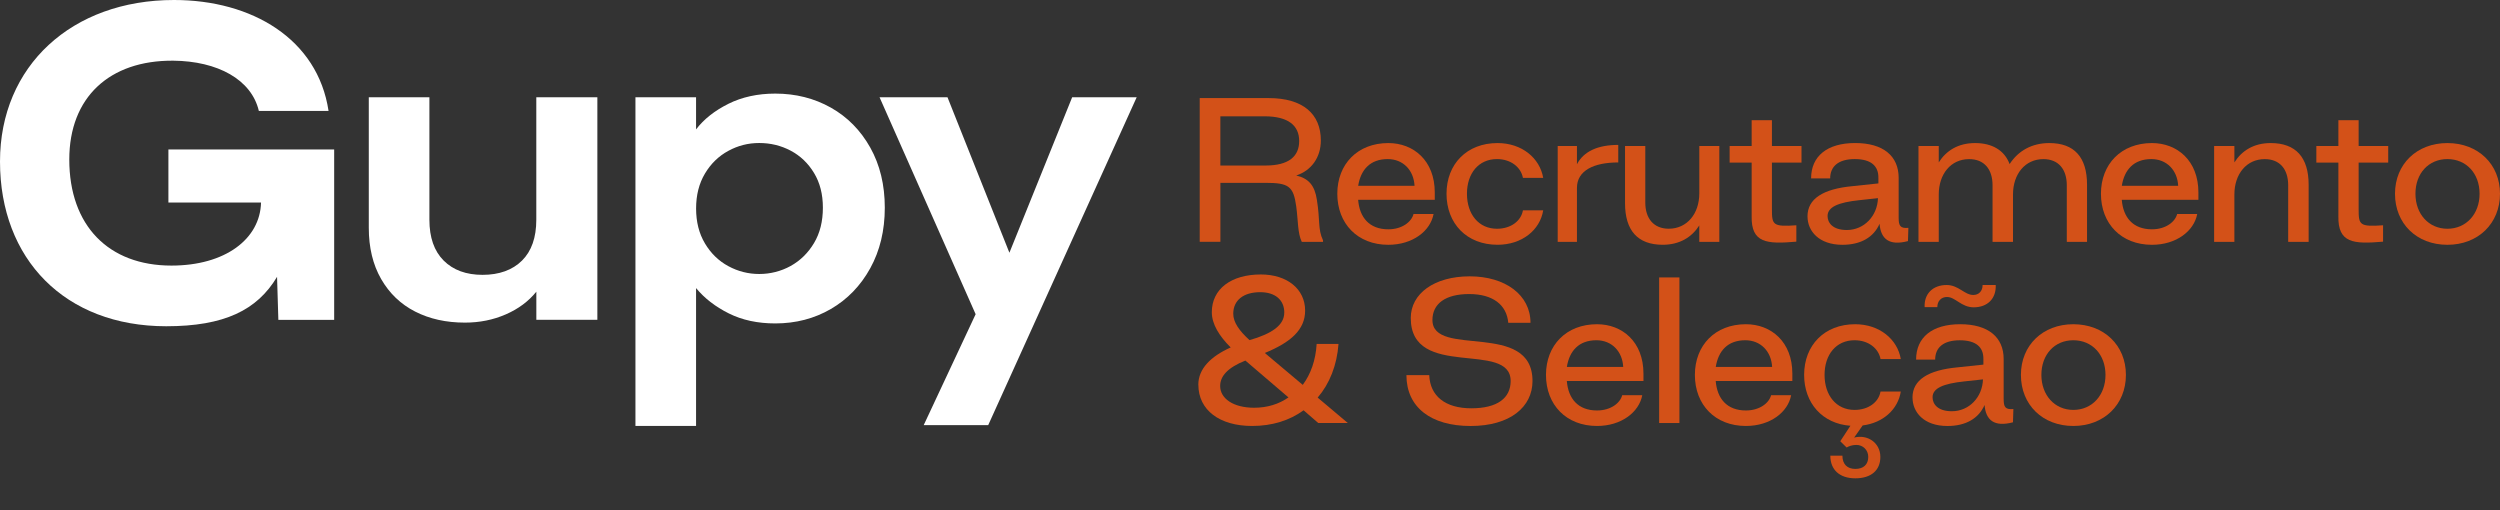
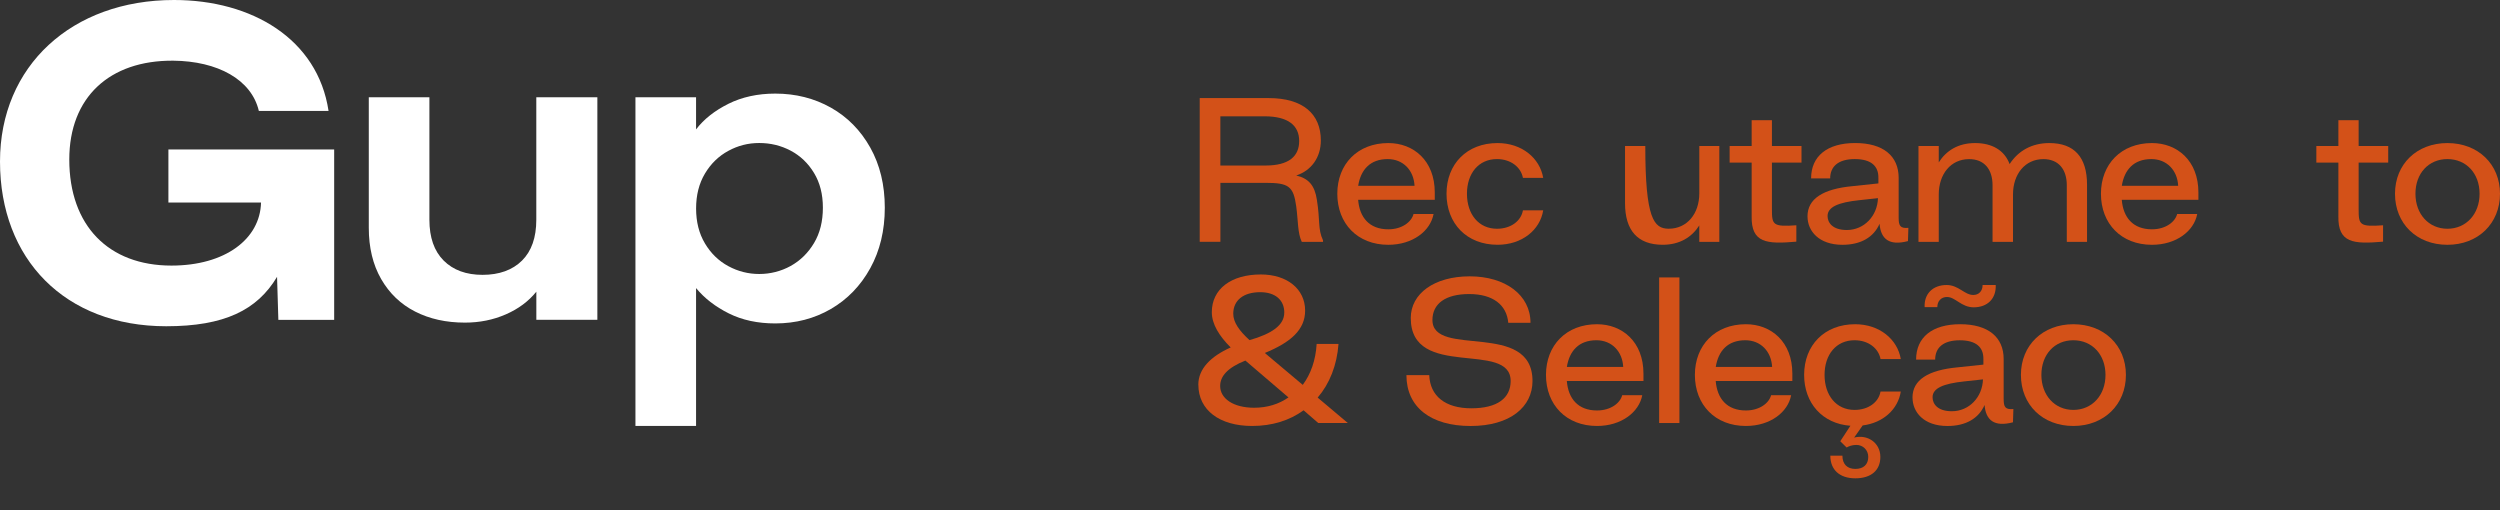
<svg xmlns="http://www.w3.org/2000/svg" width="196" height="40" viewBox="0 0 196 40" fill="none">
  <rect x="0" y="0" width="196" height="40" fill="#333333" stroke="none" />
  <path d="M0 12.664C0 5.167 5.633 0 13.642 0C19.75 0 24.908 3.056 25.758 8.695H20.293C19.717 6.238 17.068 4.789 13.575 4.757C8.587 4.724 5.432 7.624 5.432 12.505C5.432 17.701 8.52 20.822 13.441 20.822C17.649 20.822 20.397 18.743 20.465 15.876H13.203V11.719H26.199V25.076H21.823L21.721 21.704C20.159 24.32 17.58 25.578 13.034 25.578C5.089 25.578 0 20.317 0 12.664Z" fill="white" />
  <path d="M46.833 7.624V25.074H42.049V22.868C41.438 23.624 40.641 24.219 39.655 24.647C38.672 25.078 37.602 25.293 36.448 25.293C34.978 25.293 33.677 25.005 32.545 24.426C31.413 23.848 30.527 22.997 29.881 21.875C29.236 20.753 28.913 19.414 28.913 17.858V7.624H33.665V17.231C33.665 18.616 34.037 19.683 34.784 20.43C35.532 21.177 36.55 21.548 37.838 21.548C39.127 21.548 40.179 21.174 40.926 20.43C41.674 19.686 42.046 18.619 42.046 17.231V7.624H46.83H46.833Z" fill="white" />
  <path d="M57.098 8.142C58.173 7.607 59.4 7.338 60.78 7.338C62.386 7.338 63.839 7.707 65.142 8.439C66.443 9.175 67.471 10.219 68.231 11.574C68.988 12.929 69.368 14.498 69.368 16.284C69.368 18.07 68.988 19.649 68.231 21.025C67.473 22.401 66.443 23.465 65.142 24.223C63.841 24.979 62.386 25.357 60.78 25.357C59.4 25.357 58.183 25.095 57.133 24.569C56.081 24.044 55.227 23.382 54.571 22.585V33.391H49.819V7.624H54.571V10.145C55.182 9.347 56.023 8.679 57.098 8.144V8.142ZM63.819 13.56C63.355 12.793 62.744 12.212 61.987 11.811C61.23 11.412 60.408 11.212 59.526 11.212C58.645 11.212 57.858 11.417 57.101 11.827C56.344 12.237 55.733 12.83 55.269 13.606C54.804 14.383 54.574 15.298 54.574 16.346C54.574 17.395 54.804 18.31 55.269 19.087C55.733 19.863 56.344 20.458 57.101 20.866C57.858 21.276 58.667 21.481 59.526 21.481C60.385 21.481 61.23 21.271 61.987 20.852C62.744 20.432 63.355 19.833 63.819 19.056C64.283 18.28 64.514 17.356 64.514 16.284C64.514 15.213 64.281 14.325 63.819 13.56Z" fill="white" />
-   <path d="M89.117 7.624L77.476 33.329H72.419L76.49 24.634L68.956 7.624H74.283L79.137 19.815L84.058 7.624H89.115H89.117Z" fill="white" />
  <path d="M94.058 18.96V7.69H99.46C102.153 7.69 103.554 8.933 103.554 11.014C103.554 12.329 102.821 13.369 101.625 13.758C102.59 13.989 103.072 14.523 103.243 15.666C103.509 17.284 103.305 17.95 103.725 18.845V18.96H102.059C101.731 18.28 101.779 17.328 101.625 16.185C101.406 14.611 101.049 14.335 99.226 14.335H95.679V18.957H94.06L94.058 18.96ZM95.676 12.977H99.224C101.046 12.977 101.856 12.256 101.856 11.055C101.856 9.854 101.014 9.119 99.147 9.119H95.676V12.977Z" fill="#D35118" />
  <path d="M104.845 15.19C104.845 12.864 106.434 11.216 108.844 11.216C110.82 11.216 112.486 12.59 112.486 15.088V15.666H106.478C106.587 17.04 107.35 17.978 108.844 17.978C109.934 17.978 110.666 17.386 110.82 16.78H112.392C112.144 18.109 110.758 19.192 108.844 19.192C106.431 19.192 104.845 17.531 104.845 15.19ZM110.9 14.567C110.838 13.339 109.996 12.472 108.8 12.472C107.414 12.472 106.682 13.311 106.481 14.567H110.902H110.9Z" fill="#D35118" />
  <path d="M113.407 15.19C113.407 12.864 114.996 11.216 117.407 11.216C119.306 11.216 120.721 12.387 120.987 13.947H119.398C119.242 13.108 118.45 12.472 117.36 12.472C115.927 12.472 115.009 13.585 115.009 15.19C115.009 16.793 115.927 17.934 117.36 17.934C118.464 17.934 119.259 17.312 119.398 16.489H120.987C120.739 18.036 119.321 19.19 117.407 19.19C114.994 19.19 113.407 17.529 113.407 15.187V15.19Z" fill="#D35118" />
-   <path d="M122.124 18.96V11.447H123.633V12.878C124.162 11.866 125.267 11.361 126.871 11.361V12.735C124.957 12.735 123.633 13.371 123.633 14.729V18.962H122.124V18.96Z" fill="#D35118" />
-   <path d="M134.795 11.447V18.96H133.224V17.674C132.648 18.584 131.699 19.19 130.359 19.19C128.398 19.19 127.402 18.077 127.402 15.925V11.444H128.991V15.881C128.991 17.137 129.661 17.932 130.828 17.932C132.261 17.932 133.226 16.761 133.226 15.157V11.444H134.798L134.795 11.447Z" fill="#D35118" />
+   <path d="M134.795 11.447V18.96H133.224V17.674C132.648 18.584 131.699 19.19 130.359 19.19C128.398 19.19 127.402 18.077 127.402 15.925V11.444H128.991C128.991 17.137 129.661 17.932 130.828 17.932C132.261 17.932 133.226 16.761 133.226 15.157V11.444H134.798L134.795 11.447Z" fill="#D35118" />
  <path d="M140.833 18.946C138.514 19.149 137.285 19.061 137.33 16.939V12.749H135.602V11.449H137.33V9.426H138.919V11.449H141.238V12.749H138.919V16.39C138.919 17.632 138.981 17.791 140.833 17.662V18.948V18.946Z" fill="#D35118" />
  <path d="M141.707 16.966C141.707 15.579 142.936 14.814 145.21 14.597L147.266 14.38V13.947C147.281 13.023 146.705 12.472 145.414 12.472C144.123 12.472 143.485 13.051 143.485 13.989H141.99C141.99 12.24 143.251 11.214 145.446 11.214C147.641 11.214 148.855 12.226 148.855 13.945V17.081C148.855 17.704 148.979 17.92 149.617 17.863L149.584 18.902C148.105 19.292 147.452 18.729 147.357 17.545C146.906 18.584 145.91 19.192 144.448 19.192C142.596 19.192 141.709 18.109 141.709 16.966H141.707ZM147.233 15.535L145.771 15.694C144.12 15.867 143.281 16.229 143.281 16.936C143.281 17.457 143.671 18.033 144.79 18.033C146.143 18.033 147.189 16.936 147.233 15.533V15.535Z" fill="#D35118" />
  <path d="M150.409 18.96V11.447H151.998V12.733C152.574 11.822 153.507 11.216 154.845 11.216C156.183 11.216 157.149 11.781 157.554 12.864C158.239 11.809 159.311 11.216 160.667 11.216C162.628 11.216 163.624 12.329 163.624 14.482V18.962H162.037V14.526C162.037 13.267 161.384 12.475 160.2 12.475C158.768 12.475 157.819 13.645 157.819 15.249V18.962H156.216V14.526C156.216 13.267 155.563 12.475 154.378 12.475C152.946 12.475 151.998 13.645 151.998 15.249V18.962H150.409V18.96Z" fill="#D35118" />
  <path d="M164.714 15.19C164.714 12.864 166.303 11.216 168.713 11.216C170.689 11.216 172.355 12.59 172.355 15.088V15.666H166.347C166.456 17.04 167.219 17.978 168.713 17.978C169.803 17.978 170.535 17.386 170.689 16.78H172.261C172.013 18.109 170.627 19.192 168.713 19.192C166.3 19.192 164.714 17.531 164.714 15.19ZM170.769 14.567C170.707 13.339 169.865 12.472 168.669 12.472C167.283 12.472 166.551 13.311 166.35 14.567H170.771H170.769Z" fill="#D35118" />
-   <path d="M173.587 18.96V11.447H175.176V12.733C175.752 11.822 176.685 11.216 178.023 11.216C179.984 11.216 180.997 12.329 180.997 14.482V18.962H179.394V14.526C179.394 13.267 178.741 12.475 177.556 12.475C176.124 12.475 175.176 13.645 175.176 15.249V18.962H173.587V18.96Z" fill="#D35118" />
  <path d="M186.832 18.946C184.513 19.149 183.284 19.061 183.329 16.939V12.749H181.601V11.449H183.329V9.426H184.917V11.449H187.236V12.749H184.917V16.39C184.917 17.632 184.98 17.791 186.832 17.662V18.948V18.946Z" fill="#D35118" />
  <path d="M187.768 15.19C187.768 12.864 189.481 11.216 191.876 11.216C194.272 11.216 196 12.864 196 15.19C196 17.515 194.287 19.192 191.876 19.192C189.466 19.192 187.768 17.531 187.768 15.19ZM194.399 15.19C194.399 13.599 193.356 12.472 191.876 12.472C190.397 12.472 189.371 13.599 189.371 15.19C189.371 16.78 190.414 17.934 191.876 17.934C193.339 17.934 194.399 16.793 194.399 15.19Z" fill="#D35118" />
  <path d="M93.948 30.16C93.948 28.932 94.899 27.95 96.486 27.24C95.599 26.357 95.006 25.419 95.006 24.479C95.006 22.659 96.515 21.518 98.852 21.518C100.907 21.518 102.322 22.659 102.322 24.35C102.322 25.866 101.17 26.851 99.162 27.673L102.136 30.174C102.759 29.335 103.149 28.252 103.226 26.966H104.939C104.815 28.641 104.239 30.086 103.305 31.172L105.671 33.165H103.353L102.201 32.167C101.111 32.962 99.74 33.396 98.169 33.396C95.617 33.396 93.951 32.153 93.951 30.16H93.948ZM101.016 31.158L97.638 28.268C96.22 28.832 95.661 29.51 95.661 30.261C95.661 31.243 96.689 31.967 98.323 31.967C99.365 31.967 100.269 31.679 101.016 31.158ZM100.689 24.511C100.689 23.5 99.956 22.907 98.804 22.907C97.481 22.907 96.687 23.544 96.687 24.599C96.687 25.263 97.153 25.929 97.963 26.666C99.738 26.159 100.686 25.482 100.686 24.514L100.689 24.511Z" fill="#D35118" />
  <path d="M110.262 29.409H112.052C112.114 31.04 113.298 32.011 115.351 32.011C117.404 32.011 118.435 31.202 118.435 29.872C118.435 26.65 110.604 29.814 110.604 24.931C110.604 23.023 112.442 21.665 115.227 21.665C118.013 21.665 119.991 23.124 119.991 25.306H118.248C118.124 23.892 117.034 23.053 115.182 23.053C113.33 23.053 112.303 23.804 112.303 25.09C112.303 28.095 120.148 25.09 120.148 29.872C120.148 31.895 118.405 33.398 115.292 33.398C112.178 33.398 110.264 31.925 110.264 29.411L110.262 29.409Z" fill="#D35118" />
  <path d="M121.205 29.392C121.205 27.067 122.794 25.419 125.205 25.419C127.181 25.419 128.847 26.793 128.847 29.291V29.87H122.839C122.948 31.243 123.71 32.181 125.205 32.181C126.295 32.181 127.027 31.589 127.181 30.983H128.753C128.504 32.312 127.119 33.396 125.205 33.396C122.792 33.396 121.205 31.734 121.205 29.392ZM127.26 28.77C127.198 27.542 126.357 26.675 125.16 26.675C123.775 26.675 123.042 27.514 122.841 28.77H127.263H127.26Z" fill="#D35118" />
  <path d="M130.078 33.165V21.75H131.667V33.165H130.078Z" fill="#D35118" />
  <path d="M132.879 29.392C132.879 27.067 134.468 25.419 136.878 25.419C138.854 25.419 140.52 26.793 140.52 29.291V29.87H134.512C134.622 31.243 135.384 32.181 136.878 32.181C137.968 32.181 138.701 31.589 138.854 30.983H140.426C140.178 32.312 138.792 33.396 136.878 33.396C134.465 33.396 132.879 31.734 132.879 29.392ZM138.934 28.77C138.872 27.542 138.03 26.675 136.834 26.675C135.448 26.675 134.716 27.514 134.515 28.77H138.936H138.934Z" fill="#D35118" />
  <path d="M147.434 30.695H149.023C148.805 32.082 147.653 33.151 146.034 33.354L145.364 34.308C146.392 34.034 147.42 34.698 147.42 35.825C147.42 36.88 146.687 37.5 145.458 37.5C144.229 37.5 143.497 36.836 143.497 35.723H144.445C144.445 36.387 144.818 36.763 145.458 36.763C146.099 36.763 146.471 36.417 146.471 35.822C146.471 35.274 146.052 34.882 145.538 34.882C145.21 34.882 144.947 34.983 144.776 35.085L144.277 34.594L145.071 33.379C142.876 33.22 141.444 31.603 141.444 29.392C141.444 27.067 143.033 25.419 145.443 25.419C147.343 25.419 148.758 26.59 149.023 28.15H147.434C147.278 27.311 146.486 26.675 145.396 26.675C143.964 26.675 143.045 27.788 143.045 29.392C143.045 30.997 143.964 32.137 145.396 32.137C146.501 32.137 147.295 31.515 147.434 30.692V30.695Z" fill="#D35118" />
  <path d="M149.939 31.172C149.939 29.784 151.168 29.019 153.442 28.803L155.498 28.586V28.153C155.513 27.229 154.937 26.678 153.646 26.678C152.355 26.678 151.717 27.256 151.717 28.194H150.222C150.222 26.445 151.484 25.419 153.678 25.419C155.873 25.419 157.087 26.431 157.087 28.15V31.287C157.087 31.909 157.211 32.126 157.849 32.068L157.817 33.108C156.337 33.497 155.684 32.935 155.59 31.75C155.138 32.789 154.143 33.398 152.68 33.398C150.828 33.398 149.942 32.315 149.942 31.172H149.939ZM152.648 23.283C152.181 23.283 151.886 23.615 151.886 24.078H150.89C150.843 23.023 151.543 22.345 152.618 22.345C153.552 22.345 154.018 23.126 154.704 23.126C155.155 23.126 155.436 22.808 155.436 22.345H156.464C156.511 23.401 155.826 24.094 154.736 24.094C153.77 24.094 153.303 23.285 152.651 23.285L152.648 23.283ZM155.466 29.743L154.004 29.902C152.353 30.075 151.513 30.436 151.513 31.144C151.513 31.665 151.903 32.241 153.023 32.241C154.378 32.241 155.421 31.144 155.466 29.741V29.743Z" fill="#D35118" />
  <path d="M158.44 29.392C158.44 27.067 160.153 25.419 162.549 25.419C164.945 25.419 166.672 27.067 166.672 29.392C166.672 31.718 164.959 33.396 162.549 33.396C160.138 33.396 158.44 31.734 158.44 29.392ZM165.071 29.392C165.071 27.802 164.028 26.675 162.549 26.675C161.069 26.675 160.044 27.802 160.044 29.392C160.044 30.983 161.087 32.137 162.549 32.137C164.011 32.137 165.071 30.997 165.071 29.392Z" fill="#D35118" />
</svg>